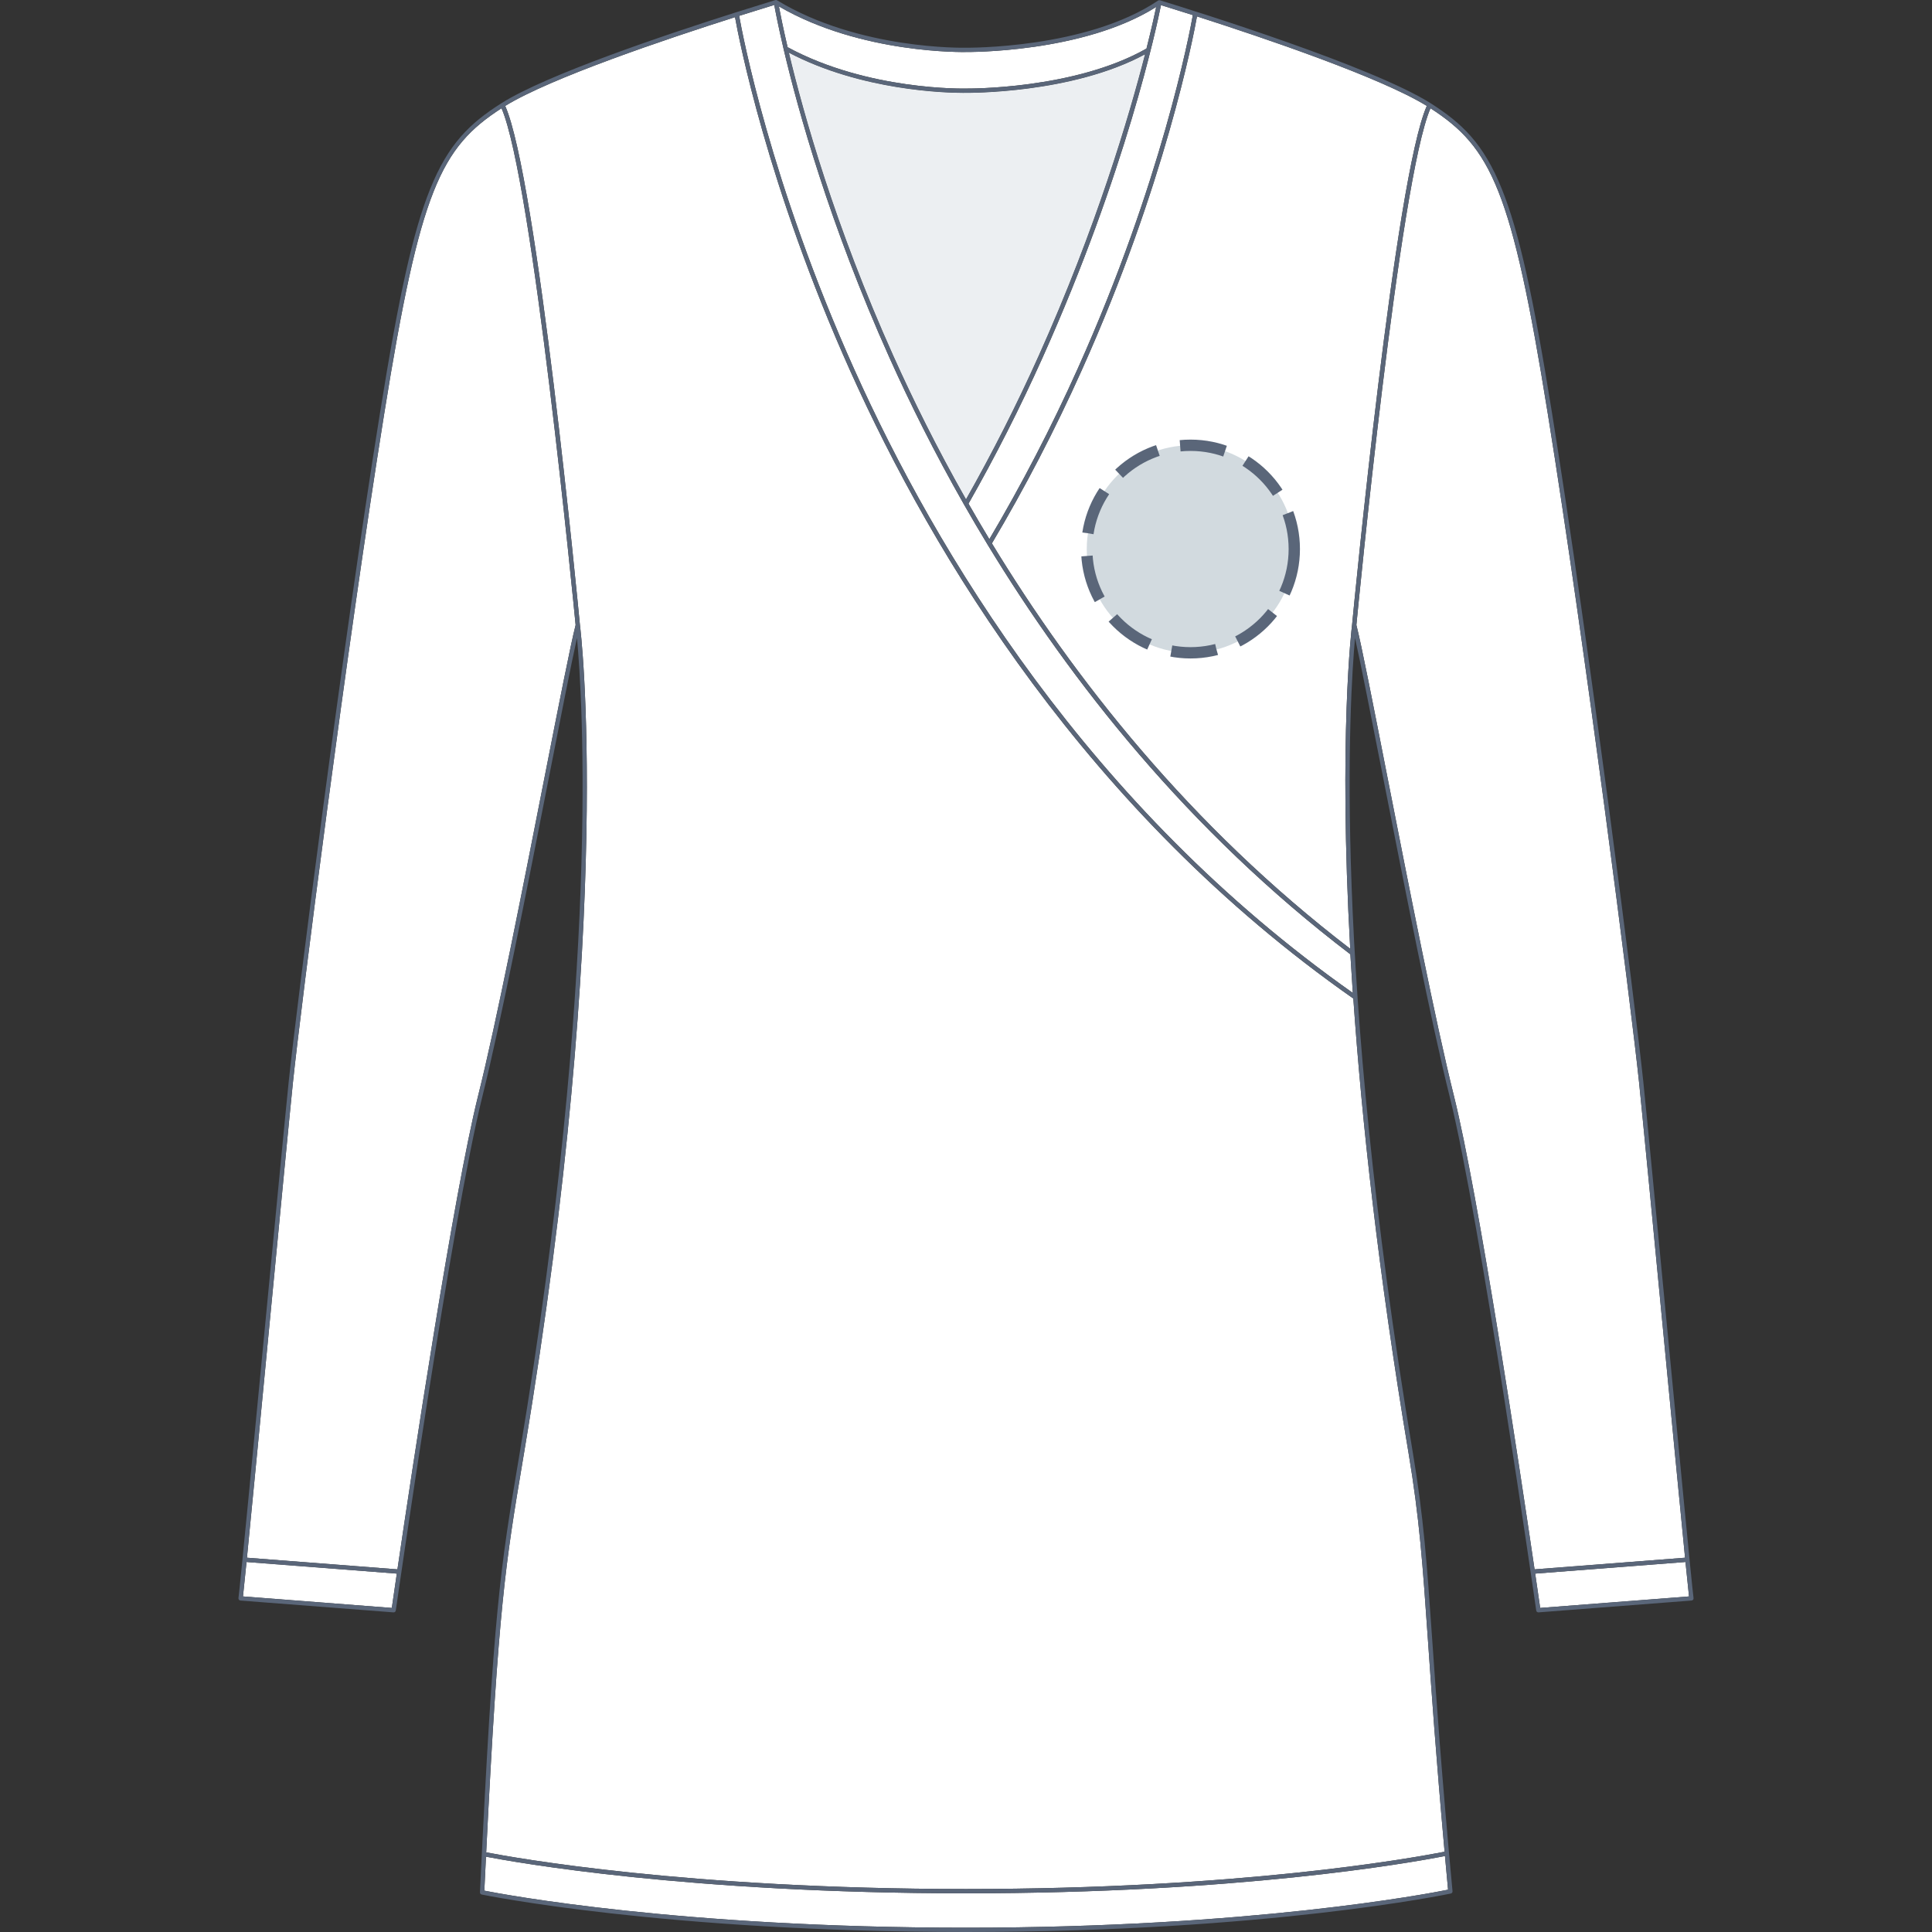
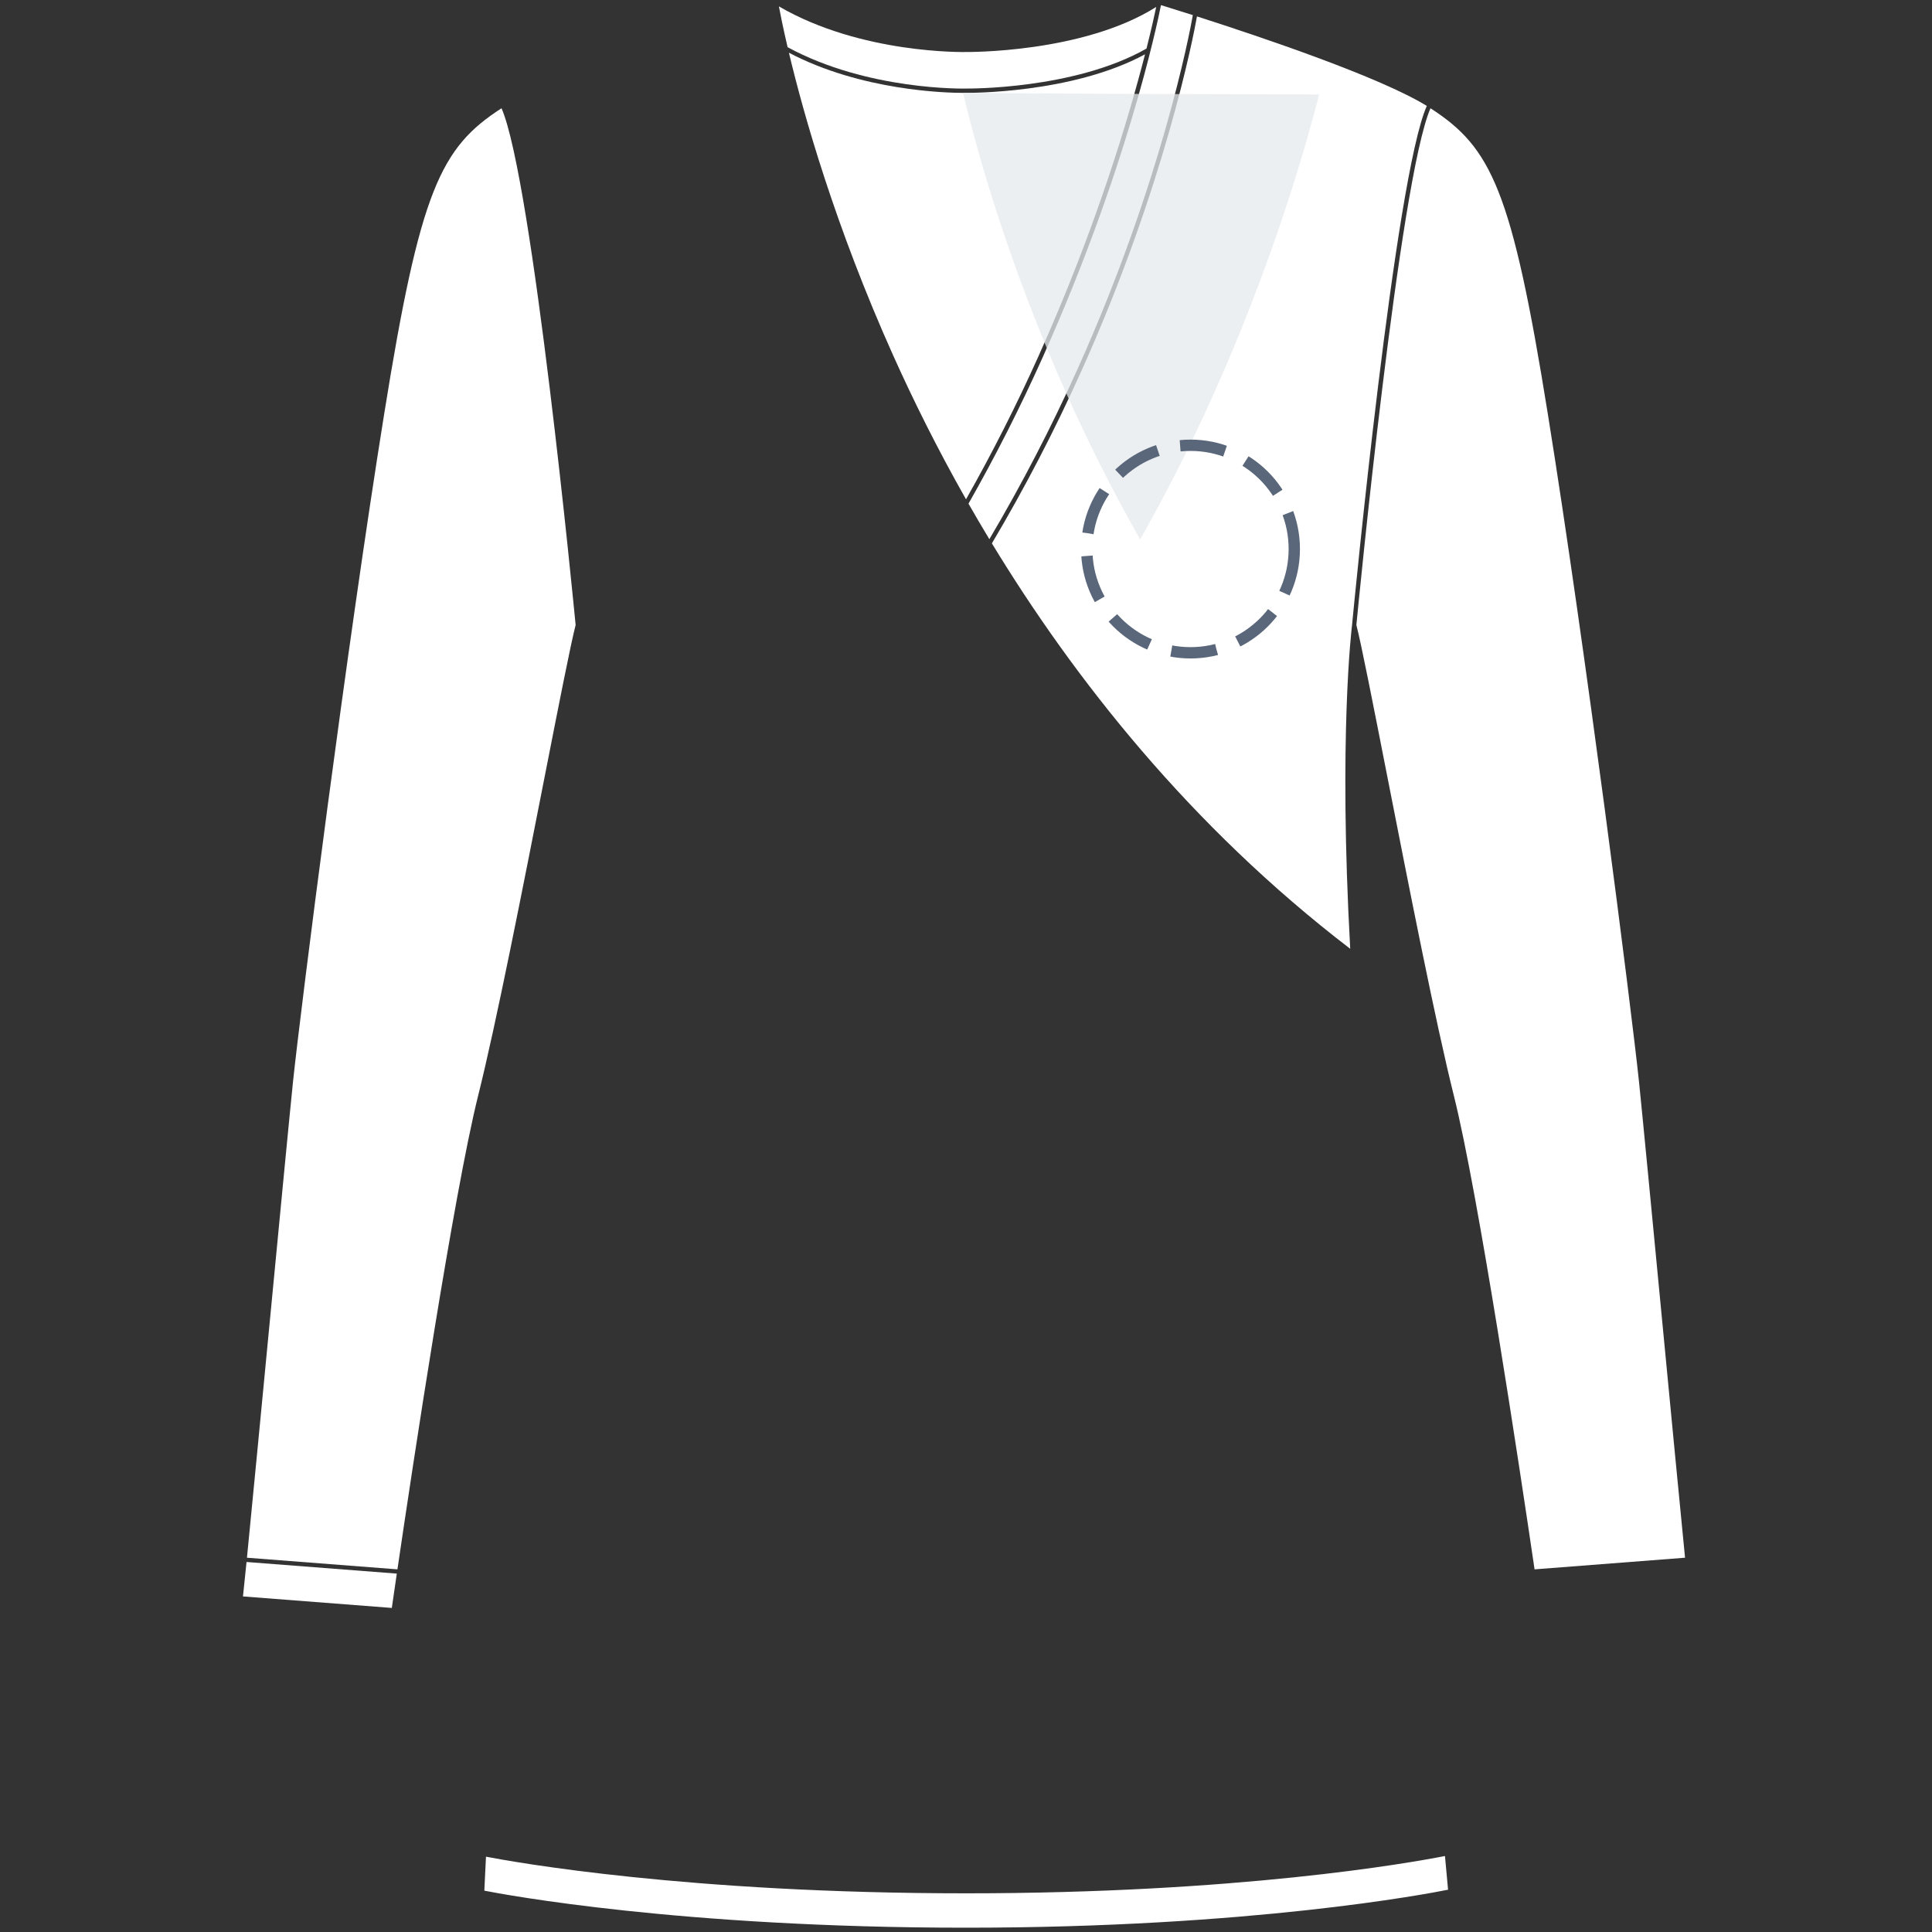
<svg xmlns="http://www.w3.org/2000/svg" version="1.1" id="Tunique_manches_longues_face" x="0px" y="0px" width="512px" height="512px" viewBox="0 0 512 512" enable-background="new 0 0 512 512" xml:space="preserve">
  <rect x="0" y="0" width="512" height="512" fill="#333333" stroke="none" />
  <g>
    <g id="Background">
      <path fill="#FFFFFF" d="M255.991,24.604c-0.023,0.001-0.291,0.008-0.776,0.008c-4.421,0-26.892-0.534-46.145-10.638    c3.886,16.287,12.188,45.826,27.702,80.38c5.206,11.596,11.566,24.445,19.231,37.966c6.949-12.264,13.417-25.031,19.226-37.966    c15.291-34.06,24.002-63.535,28.217-79.963C284.031,24.91,256.276,24.607,255.991,24.604z" />
-       <path fill="#FFFFFF" d="M358.509,263.136l-0.649-10.233c-43.067-32.81-74.17-72.396-96.101-108.52    c-0.028-0.034-0.048-0.073-0.067-0.113c-2.131-3.511-4.174-6.989-6.133-10.426c-0.019-0.023-0.029-0.053-0.045-0.079    c-7.909-13.878-14.447-27.067-19.78-38.943c-15.929-35.478-24.279-65.704-28.052-81.776c-0.001-0.001-0.001-0.001-0.001-0.002    c-1.444-6.152-2.22-10.234-2.491-11.737l-9.202,2.859c-0.035,0.012-0.069,0.022-0.104,0.033    c0.851,4.794,8.272,44.167,30.488,93.646C248.039,146.104,288.525,213.848,358.509,263.136z" />
      <path fill="#FFFFFF" d="M256.661,133.477c1.772,3.106,3.616,6.248,5.528,9.416c8.584-14.508,16.471-29.72,23.438-45.24    c22.22-49.486,29.64-88.862,30.488-93.648l-8.443-2.649c-1.069,5.395-9.227,44.065-31.405,93.464    C270.352,107.996,263.755,120.999,256.661,133.477z" />
      <path fill="#FFFFFF" d="M262.861,144.002c21.738,35.761,52.486,74.902,94.962,107.439c-3.13-56.345,0.403-85.164,0.489-85.83    c0.477-5,11.404-118.711,19.807-137.538c-12.331-7.62-43.736-18.219-60.906-23.721c-0.977,5.442-8.492,44.653-30.545,93.768    C279.598,113.866,271.589,129.3,262.861,144.002z" />
-       <path fill="#FFFFFF" d="M408.165,426.119l39.442-3.05c-0.171-1.503-0.499-4.689-0.94-9.125l-39.825,3.079    C407.527,421.702,407.991,424.908,408.165,426.119z" />
      <path fill="#FFFFFF" d="M367.716,206.12c5.683,28.955,12.752,64.989,17.589,84.306c6.49,26.046,17.344,98.078,21.371,125.468    l39.878-3.083c-1.384-13.964-3.778-38.944-6.117-63.34c-2.632-27.444-5.117-53.369-6.066-62.604    c-2.028-19.492-14.285-115.627-24.179-177.148c-9.547-59.509-14.985-70.615-31.1-81.028    c-8.219,18.861-19.264,133.054-19.638,136.94C360.805,170.894,363.857,186.451,367.716,206.12z" />
      <path fill="#FFFFFF" d="M255.983,23.466c0.306,0.009,28.679,0.307,47.849-10.591c1.357-5.381,2.188-9.173,2.575-11.035    c-19.445,12.273-50.104,11.939-50.416,11.943c-0.255,0.004-27.694,0.633-49.574-12.087c0.334,1.792,1.065,5.506,2.304,10.808    C229.998,24.064,255.724,23.478,255.983,23.466z" />
      <path fill="#FFFFFF" d="M256,501.748c-73.667,0-119.656-8.249-127.209-9.708c-0.143,2.897-0.289,5.891-0.438,9.005    c5.171,1.02,51.994,9.815,127.647,9.815c75.535,0,122.47-9.004,127.753-10.068c-0.288-3.079-0.562-6.05-0.821-8.928    C373.127,493.781,328.016,501.748,256,501.748z" />
      <path fill="#FFFFFF" d="M64.392,423.069l39.443,3.05c0.174-1.211,0.637-4.417,1.323-9.096l-39.825-3.079    C64.891,418.38,64.564,421.566,64.392,423.069z" />
-       <path fill="#FFFFFF" d="M382.83,490.724c-2.266-25.204-3.489-42.805-4.411-56.075c-1.399-20.15-2.244-32.313-5.151-49.647    c-8.022-47.905-12.382-88.062-14.621-120.376C287.968,215.143,247.14,146.881,225.332,98.312    c-22.04-49.089-29.561-88.29-30.543-93.766c-18.252,5.801-48.905,16.118-60.907,23.525    c8.399,18.822,19.323,132.475,19.806,137.537c0,0.005,0.001,0.011,0.001,0.016c0.121,0.924,9.361,74.937-14.802,219.377    l-0.328,1.951c-4.595,27.376-6.458,38.472-9.711,103.938c6.999,1.361,53.025,9.719,127.152,9.719    C328.198,500.608,373.291,492.595,382.83,490.724z" />
      <path fill="#FFFFFF" d="M101.809,109.719c-9.893,61.521-22.151,157.656-24.178,177.148c-0.949,9.236-3.435,35.16-6.066,62.604    c-2.34,24.396-4.735,49.376-6.12,63.34l39.879,3.083c4.028-27.39,14.882-99.422,21.371-125.467    c4.837-19.317,11.907-55.352,17.589-84.307c3.859-19.665,6.912-35.224,8.262-40.491c-0.422-4.382-11.436-118.112-19.637-136.94    C116.794,39.102,111.356,50.206,101.809,109.719z" />
    </g>
    <g id="Shape" opacity="0.75">
-       <path fill="#E6EAED" d="M255.991,24.604c-0.023,0.001-0.291,0.008-0.776,0.008c-4.421,0-26.892-0.533-46.145-10.638    c3.885,16.287,12.188,45.826,27.702,80.38c5.206,11.596,11.566,24.445,19.231,37.966c6.949-12.265,13.417-25.031,19.226-37.966    c15.293-34.06,24.002-63.535,28.219-79.963C284.031,24.91,256.276,24.607,255.991,24.604z" />
+       <path fill="#E6EAED" d="M255.991,24.604c-0.023,0.001-0.291,0.008-0.776,0.008c3.885,16.287,12.188,45.826,27.702,80.38c5.206,11.596,11.566,24.445,19.231,37.966c6.949-12.265,13.417-25.031,19.226-37.966    c15.293-34.06,24.002-63.535,28.219-79.963C284.031,24.91,256.276,24.607,255.991,24.604z" />
    </g>
-     <path id="Outline_1_" fill="#5A6679" d="M441.569,349.362c-2.633-27.447-5.117-53.372-6.067-62.612   c-2.027-19.501-14.29-115.672-24.186-177.212c-5.063-31.562-8.795-48.225-13.306-59.431c-4.856-12.071-10.594-17.476-18.858-22.732   c-15.309-9.724-62.375-24.42-71.653-27.269L307.4,0.077c-0.021-0.007-0.041-0.001-0.063-0.005c-0.06-0.012-0.12-0.021-0.18-0.014   c-0.037,0.005-0.068,0.024-0.104,0.036c-0.041,0.014-0.082,0.021-0.119,0.042c-0.004,0.002-0.006,0.005-0.009,0.008   c-0.004,0.002-0.009,0.002-0.013,0.005C287.854,12.98,256.32,12.65,255.983,12.645c-0.282,0.01-28.296,0.64-50.047-12.56   c-0.014-0.009-0.028-0.017-0.042-0.023c0,0,0,0,0-0.001c-0.001,0-0.002,0.002-0.005-0.002c-0.001-0.001-0.002-0.001-0.004-0.002   c-0.001-0.001-0.002,0.001-0.004-0.003c-0.005-0.002-0.011-0.005-0.017-0.007l0,0c-0.001-0.001-0.003-0.002-0.004-0.002   c-0.104-0.044-0.224-0.059-0.34-0.032c0,0-0.001,0-0.002,0.001c-0.017,0.003-0.033,0.008-0.05,0.013l-0.479,0.146   c-2.28,0.696-5.483,1.685-9.298,2.893l-0.622,0.192c-0.021,0.007-0.043,0.016-0.063,0.024   c-18.439,5.851-50.232,16.523-62.15,24.088c-0.005,0.003-0.01,0.007-0.016,0.011c-8.261,5.254-13.995,10.66-18.851,22.727   c-4.51,11.206-8.241,27.869-13.304,59.43c-9.896,61.541-22.158,157.712-24.186,177.213c-0.95,9.24-3.435,35.165-6.067,62.612   c-3.306,34.48-6.725,70.137-7.239,74.156c-0.02,0.154,0.024,0.312,0.123,0.432c0.099,0.122,0.242,0.195,0.397,0.209l40.567,3.137   c0.299,0.018,0.565-0.189,0.608-0.487c0.148-1.034,14.885-103.886,22.914-136.104c4.844-19.346,11.917-55.396,17.602-84.363   c3.136-15.98,5.912-30.127,7.504-37.27c1.474,15.862,6.166,88.362-15.143,215.743l-0.327,1.95   c-4.843,28.849-6.655,39.643-10.245,114.716c-0.013,0.278,0.178,0.526,0.452,0.585C128.118,502.163,175.964,512,256,512   c80.012,0,128.012-10.095,128.486-10.196c0.283-0.062,0.476-0.322,0.447-0.609c-2.901-30.967-4.334-51.575-5.379-66.624   c-1.402-20.186-2.248-32.368-5.164-49.757c-21.324-127.337-16.744-199.83-15.293-215.726c1.594,7.147,4.366,21.284,7.5,37.252   c5.685,28.967,12.758,65.018,17.603,84.363c8.028,32.22,22.766,135.07,22.913,136.104c0.043,0.298,0.312,0.504,0.606,0.487   l40.567-3.137c0.155-0.014,0.299-0.087,0.396-0.209c0.1-0.12,0.144-0.276,0.123-0.432   C448.295,419.499,444.876,383.844,441.569,349.362z M307.673,1.356l8.443,2.649c-0.849,4.786-8.269,44.162-30.488,93.648   c-6.968,15.52-14.854,30.732-23.438,45.24c-1.912-3.168-3.756-6.31-5.528-9.416c7.094-12.478,13.69-25.481,19.606-38.657   C298.446,45.421,306.604,6.751,307.673,1.356z M256.003,132.32c-7.665-13.521-14.025-26.37-19.231-37.966   c-15.514-34.554-23.816-64.093-27.702-80.38c19.253,10.104,41.724,10.638,46.145,10.638c0.485,0,0.753-0.007,0.776-0.008   c0.285,0.003,28.04,0.306,47.454-10.213c-4.215,16.428-12.926,45.903-28.217,79.963C269.42,107.289,262.952,120.056,256.003,132.32   z M255.991,13.783c0.313-0.004,30.971,0.33,50.416-11.943c-0.388,1.862-1.218,5.654-2.575,11.035   c-19.17,10.898-47.543,10.6-47.849,10.591c-0.259,0.012-25.985,0.598-47.262-10.962c-1.239-5.302-1.97-9.016-2.304-10.808   C228.297,14.416,255.736,13.787,255.991,13.783z M103.835,426.119l-39.443-3.05c0.172-1.503,0.499-4.689,0.941-9.125l39.825,3.079   C104.472,421.702,104.009,424.908,103.835,426.119z M144.284,206.12c-5.682,28.955-12.752,64.989-17.589,84.307   c-6.489,26.045-17.343,98.077-21.371,125.467l-39.879-3.083c1.385-13.964,3.78-38.944,6.12-63.34   c2.631-27.443,5.117-53.367,6.066-62.604c2.027-19.492,14.285-115.628,24.178-177.148c9.547-59.513,14.985-70.617,31.1-81.03   c8.201,18.828,19.215,132.558,19.637,136.94C151.196,170.896,148.143,186.455,144.284,206.12z M383.753,500.792   C378.47,501.856,331.535,510.86,256,510.86c-75.653,0-122.476-8.796-127.647-9.815c0.149-3.114,0.295-6.107,0.438-9.005   c7.553,1.459,53.542,9.708,127.209,9.708c72.016,0,117.127-7.967,126.932-9.884C383.191,494.742,383.465,497.713,383.753,500.792z    M373.268,385.001c2.907,17.334,3.752,29.497,5.151,49.647c0.922,13.271,2.146,30.871,4.411,56.075   c-9.539,1.871-54.632,9.885-126.83,9.885c-74.127,0-120.153-8.357-127.152-9.719c3.253-65.466,5.116-76.562,9.711-103.938   l0.328-1.951c24.163-144.44,14.923-218.453,14.802-219.377c0-0.005-0.001-0.011-0.001-0.016   c-0.483-5.062-11.407-118.715-19.806-137.537c12.002-7.407,42.655-17.724,60.907-23.525c0.982,5.476,8.503,44.677,30.543,93.766   c21.808,48.569,62.636,116.831,133.314,166.313C360.886,296.939,365.245,337.096,373.268,385.001z M358.509,263.136   c-69.983-49.288-110.47-117.032-132.138-165.291c-22.216-49.479-29.637-88.852-30.488-93.646c0.035-0.011,0.069-0.021,0.104-0.033   l9.202-2.859c0.271,1.503,1.047,5.585,2.491,11.737c0,0.001,0,0.001,0.001,0.002c3.773,16.072,12.123,46.298,28.052,81.776   c5.333,11.876,11.871,25.065,19.78,38.943c0.016,0.026,0.026,0.056,0.045,0.079c1.959,3.437,4.002,6.915,6.133,10.426   c0.02,0.04,0.039,0.079,0.067,0.113c21.931,36.124,53.033,75.71,96.101,108.52L358.509,263.136z M358.313,165.611   c-0.086,0.666-3.619,29.485-0.489,85.83c-42.476-32.537-73.224-71.678-94.962-107.439c8.728-14.702,16.736-30.136,23.807-45.882   c22.053-49.115,29.568-88.326,30.545-93.768c17.17,5.502,48.575,16.101,60.906,23.721   C369.717,46.9,358.789,160.611,358.313,165.611z M385.305,290.426c-4.837-19.316-11.906-55.351-17.589-84.306   c-3.858-19.669-6.911-35.226-8.262-40.489c0.374-3.886,11.419-118.079,19.638-136.94c16.114,10.413,21.553,21.519,31.1,81.028   c9.894,61.521,22.15,157.656,24.179,177.148c0.949,9.234,3.435,35.159,6.066,62.604c2.339,24.396,4.733,49.376,6.117,63.34   l-39.878,3.083C402.648,388.504,391.795,316.472,385.305,290.426z M408.165,426.119c-0.174-1.211-0.638-4.417-1.323-9.096   l39.825-3.079c0.441,4.436,0.77,7.622,0.94,9.125L408.165,426.119z" />
  </g>
-   <circle fill="#D2DADF" cx="315.5" cy="145.5" r="27.5" />
  <circle stroke="#5A6679" fill="none" stroke-width="3" stroke-miterlimit="10" stroke-dasharray="12.08,6.04" cx="315.5" cy="145.5" r="27.5" />
</svg>